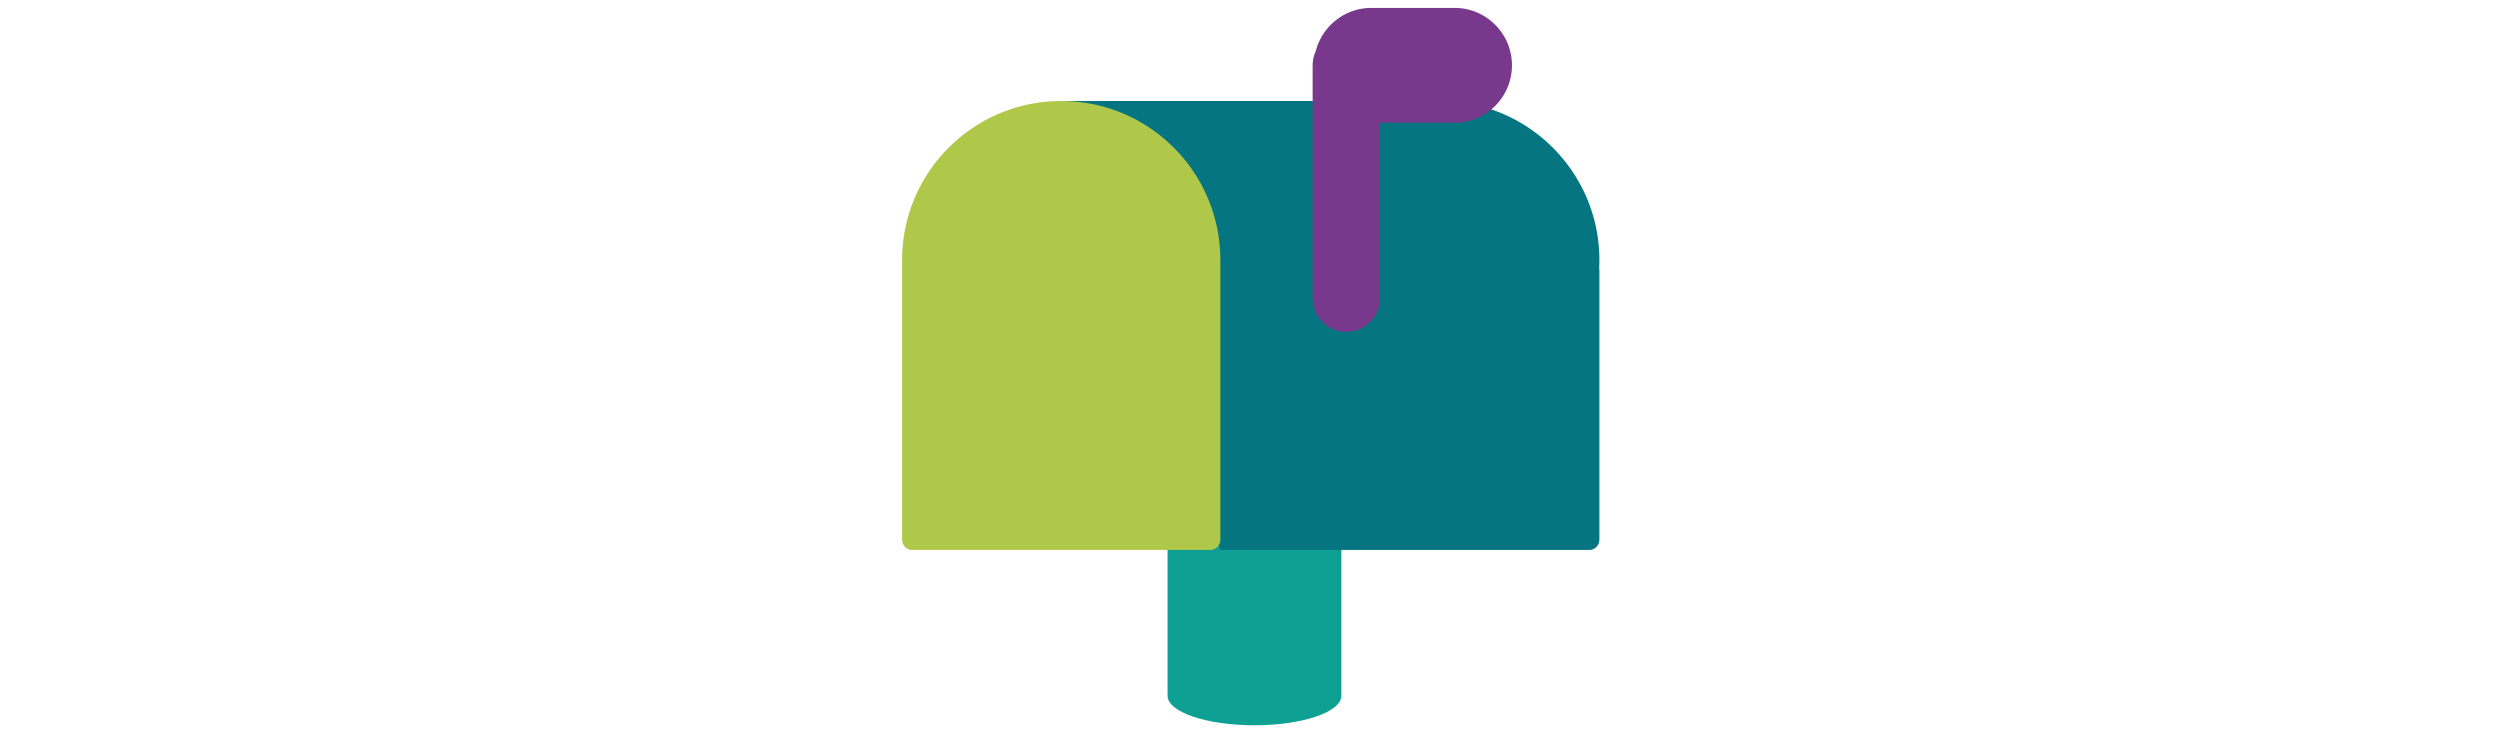
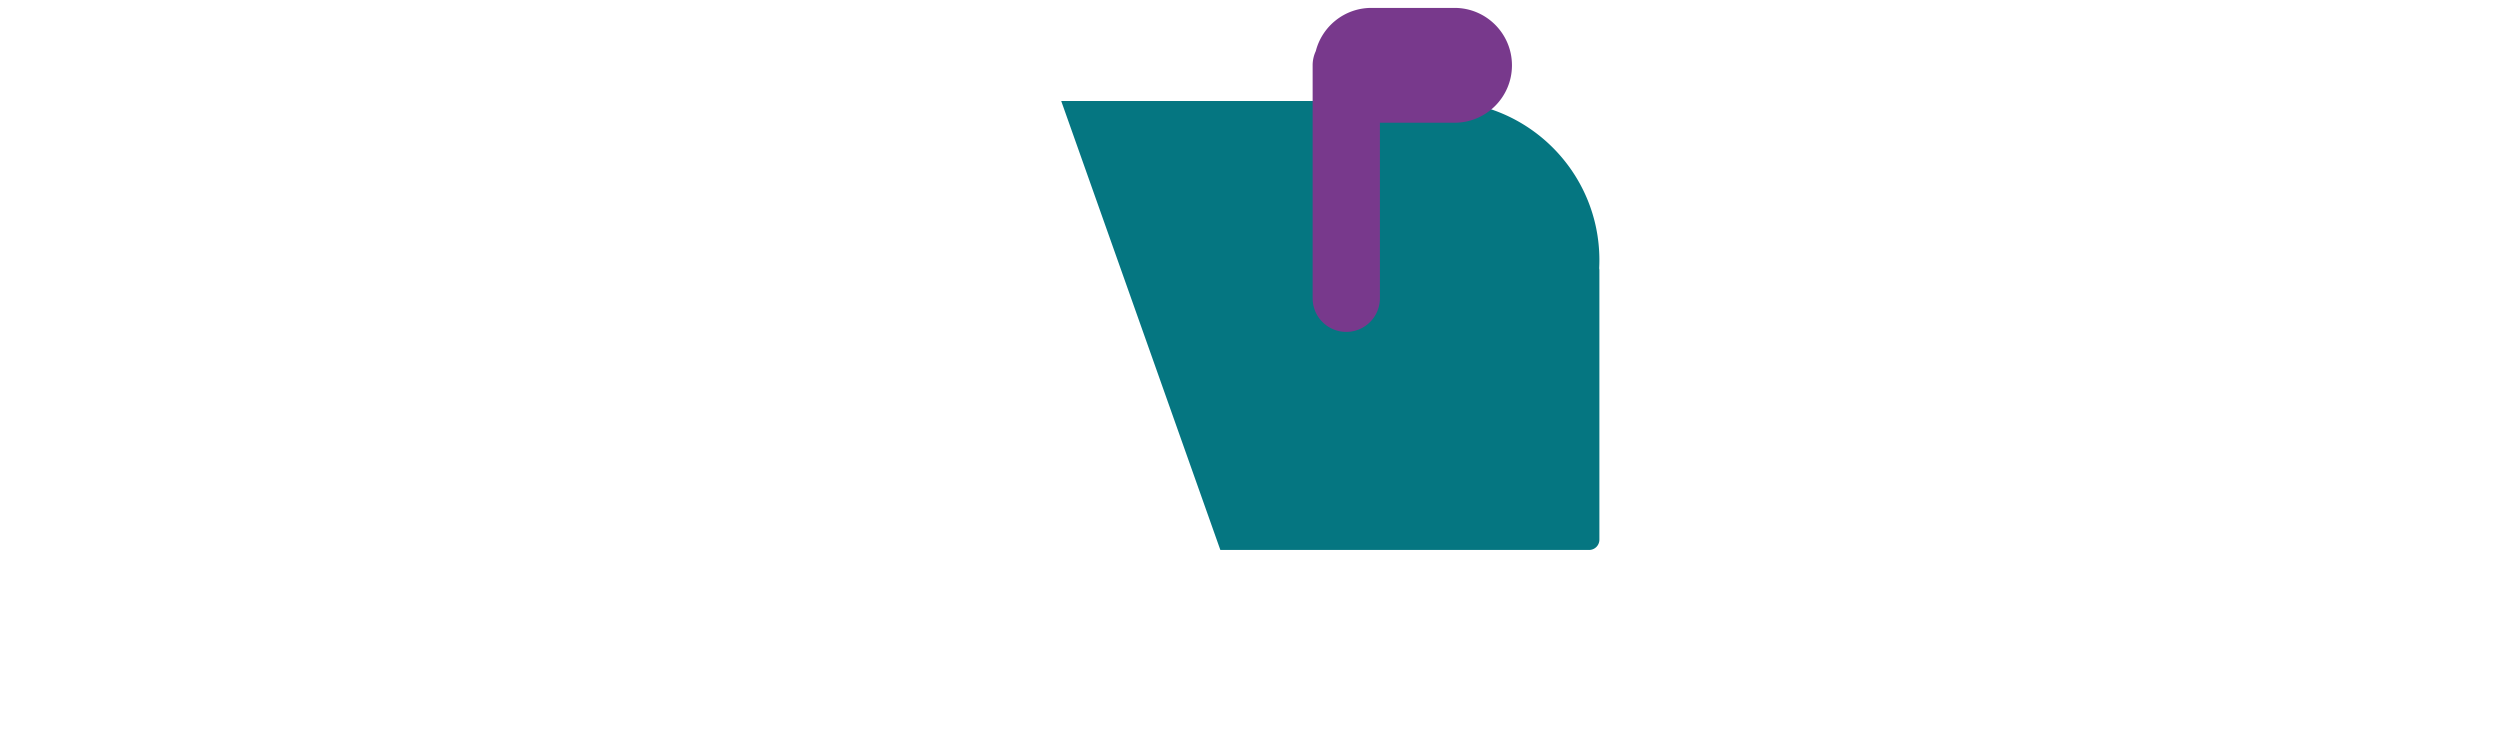
<svg xmlns="http://www.w3.org/2000/svg" id="th_fir_u1F4EB-closedmailboxraised" width="100%" height="100%" version="1.1" preserveAspectRatio="xMidYMid meet" viewBox="0 0 512 512" style="height:150px" data-uid="fir_u1F4EB-closedmailboxraised" data-keyword="u1F4EB-closedmailboxraised" data-complex="true" data-coll="fir" data-c="{&quot;d19b61&quot;:[&quot;fir_u1F4EB-closedmailboxraised_l_0&quot;],&quot;81929b&quot;:[&quot;fir_u1F4EB-closedmailboxraised_l_1&quot;],&quot;bcc8cc&quot;:[&quot;fir_u1F4EB-closedmailboxraised_l_2&quot;],&quot;ff473e&quot;:[&quot;fir_u1F4EB-closedmailboxraised_l_3&quot;]}" data-colors="[&quot;#d19b61&quot;,&quot;#81929b&quot;,&quot;#bcc8cc&quot;,&quot;#ff473e&quot;]">
  <defs id="SvgjsDefs5915" />
-   <path id="fir_u1F4EB-closedmailboxraised_l_0" d="M198.373 319.086V486.358C198.373 497.758 225.57 507 259.119 507C292.668 507 319.865 497.758 319.865 486.358V319.086H198.373Z " data-color-original="#d19b61" fill="#0ea093" class="d19b61" />
  <path id="fir_u1F4EB-closedmailboxraised_l_1" d="M500.242 181.857C500.242 120.422 450.439 70.619 389.004 70.619H124.036L235.274 384.453H493.042A7.2 7.2 0 0 0 500.242 377.253V189.057C500.242 188.56 500.192 188.075 500.096 187.606C500.192 185.702 500.242 183.785 500.242 181.857Z " data-color-original="#81929b" fill="#057681" class="81929b" />
-   <path id="fir_u1F4EB-closedmailboxraised_l_2" d="M124.036 70.619C62.601 70.619 12.798 120.422 12.798 181.857V377.253A7.2 7.2 0 0 0 19.998 384.453H228.074A7.2 7.2 0 0 0 235.274 377.253V181.857C235.274 120.422 185.471 70.619 124.036 70.619Z " data-color-original="#bcc8cc" fill="#afc84a" class="bcc8cc" />
  <path id="fir_u1F4EB-closedmailboxraised_l_3" d="M398.984 5.525H340.891C322.162 5.525 306.43 18.354 302 35.703A23.411 23.411 0 0 0 299.787 45.662V208.505C299.787 221.489 310.312 232.014 323.296 232.014S346.805 221.489 346.805 208.505V85.8H398.984C421.151 85.8 439.122 67.83 439.122 45.663S421.151 5.525 398.984 5.525Z " data-color-original="#ff473e" fill="#78398c" class="ff473e" />
</svg>